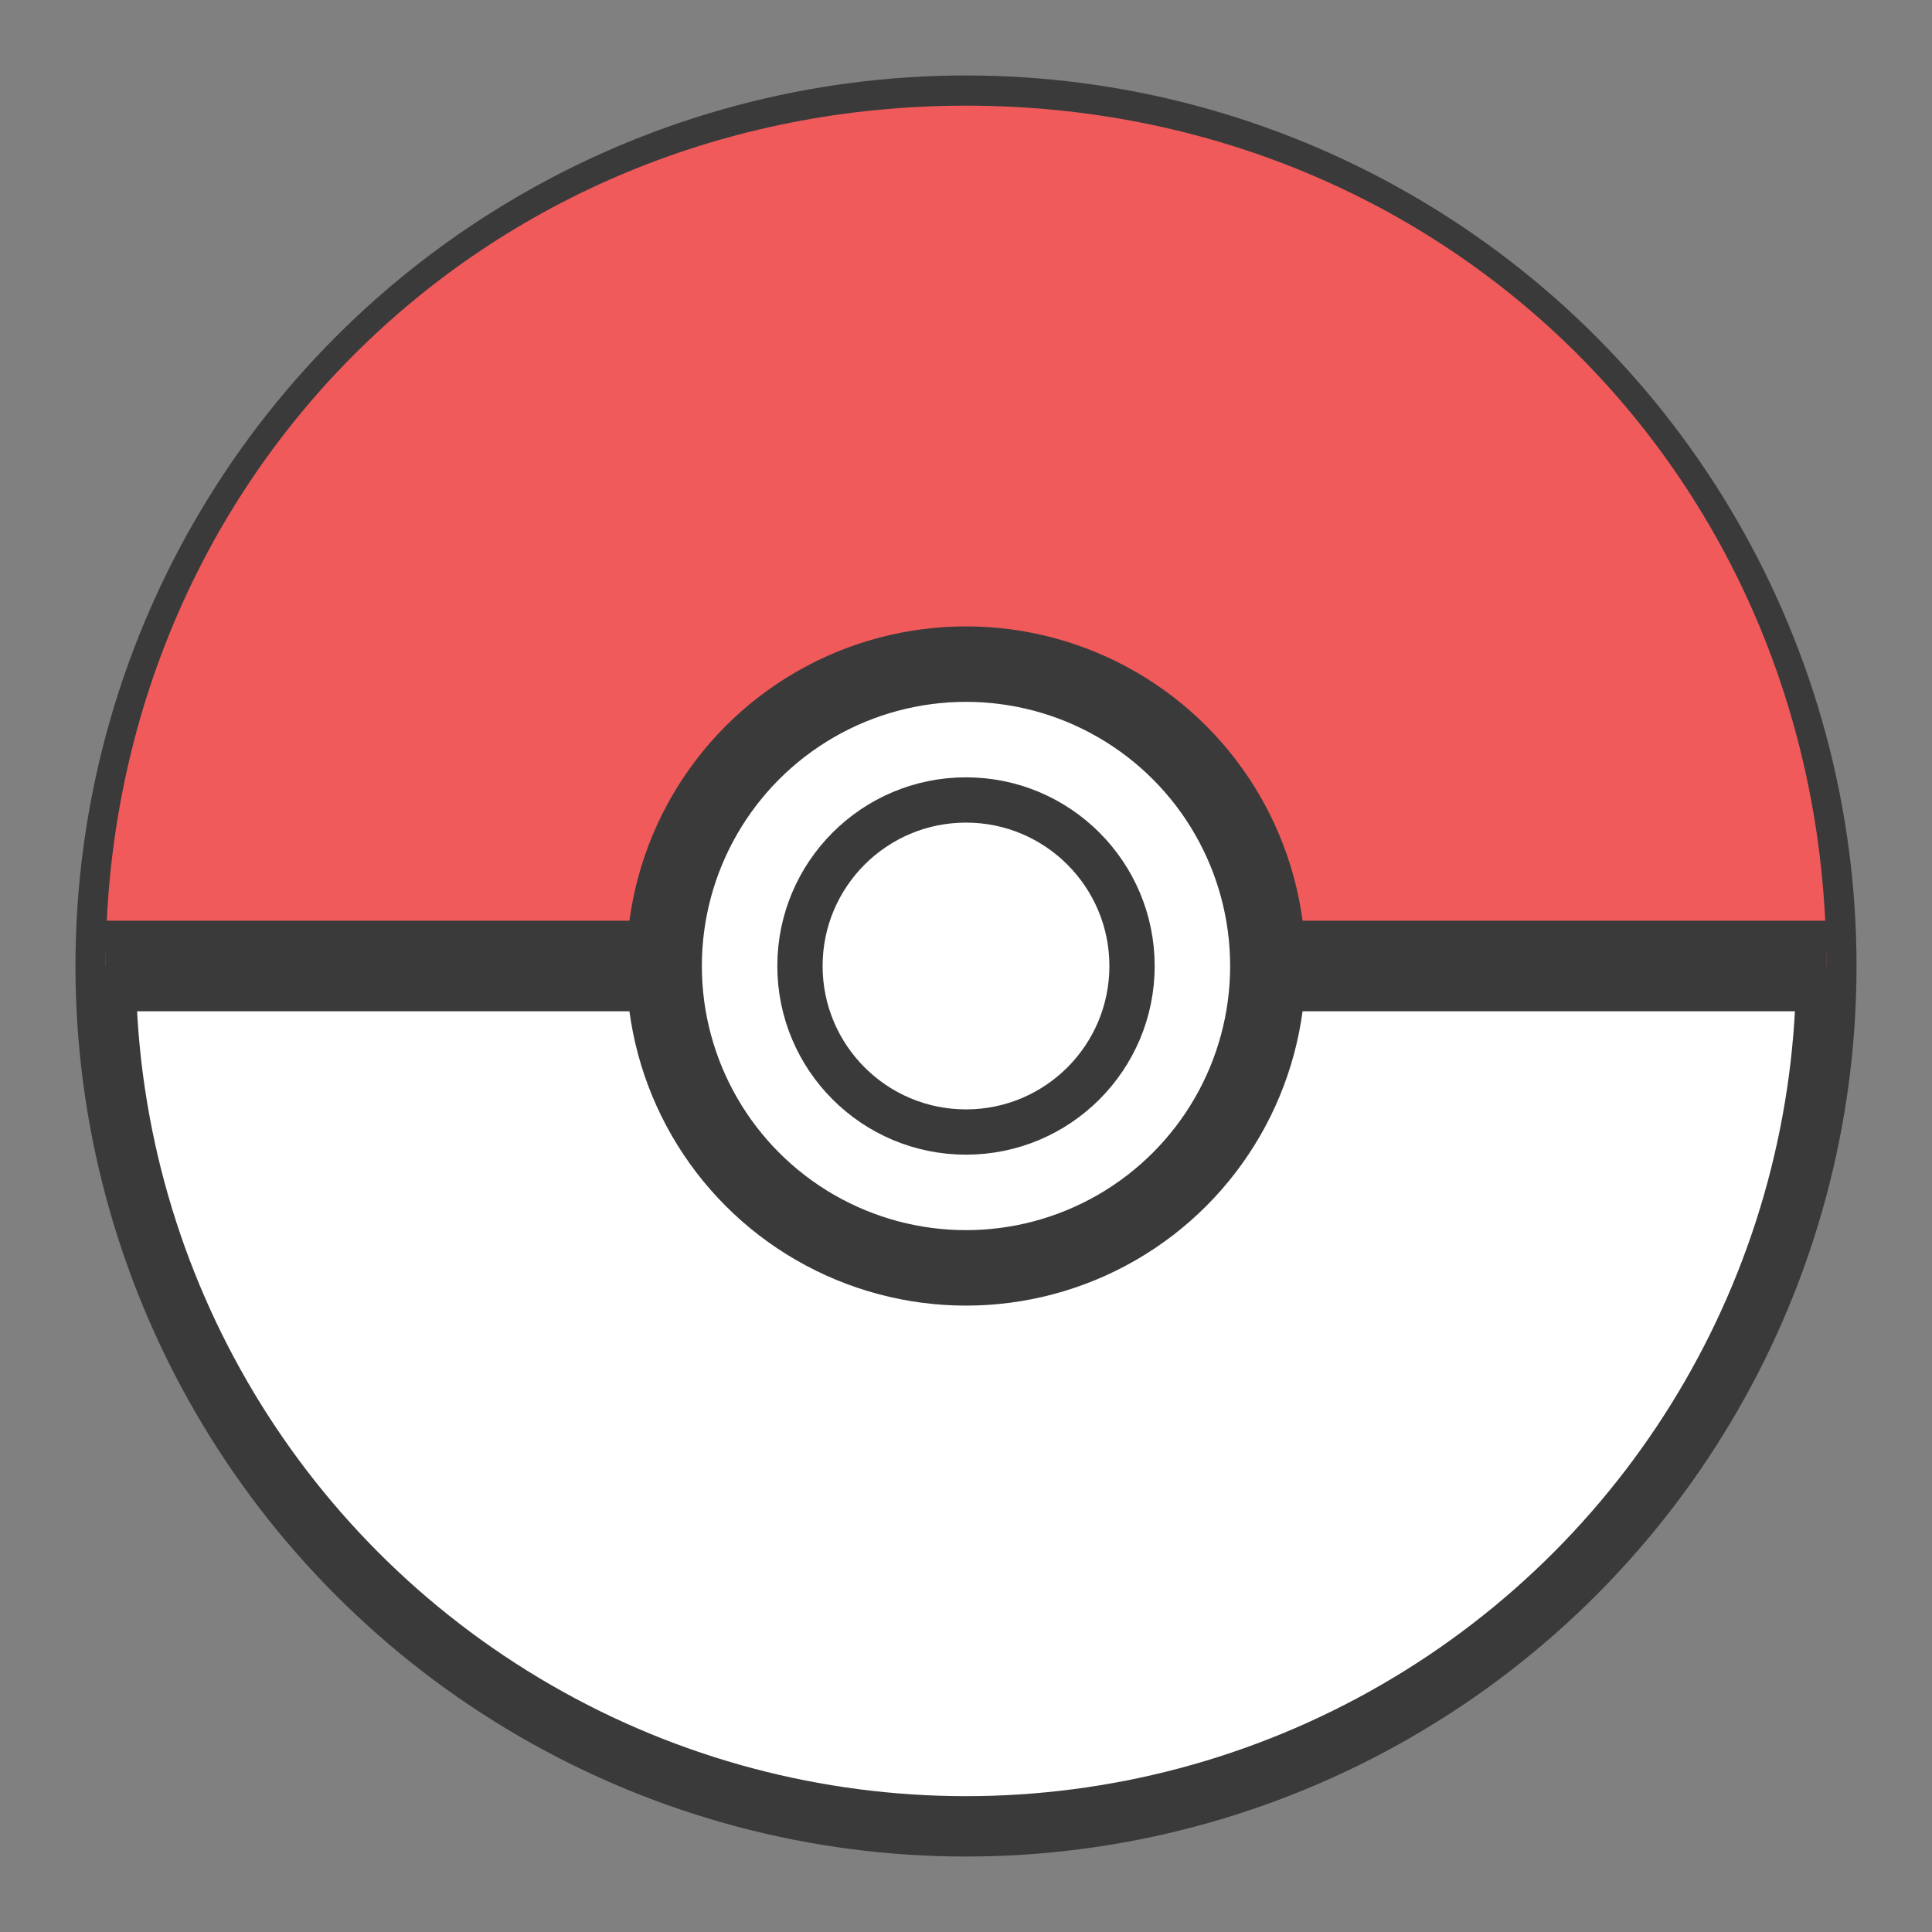
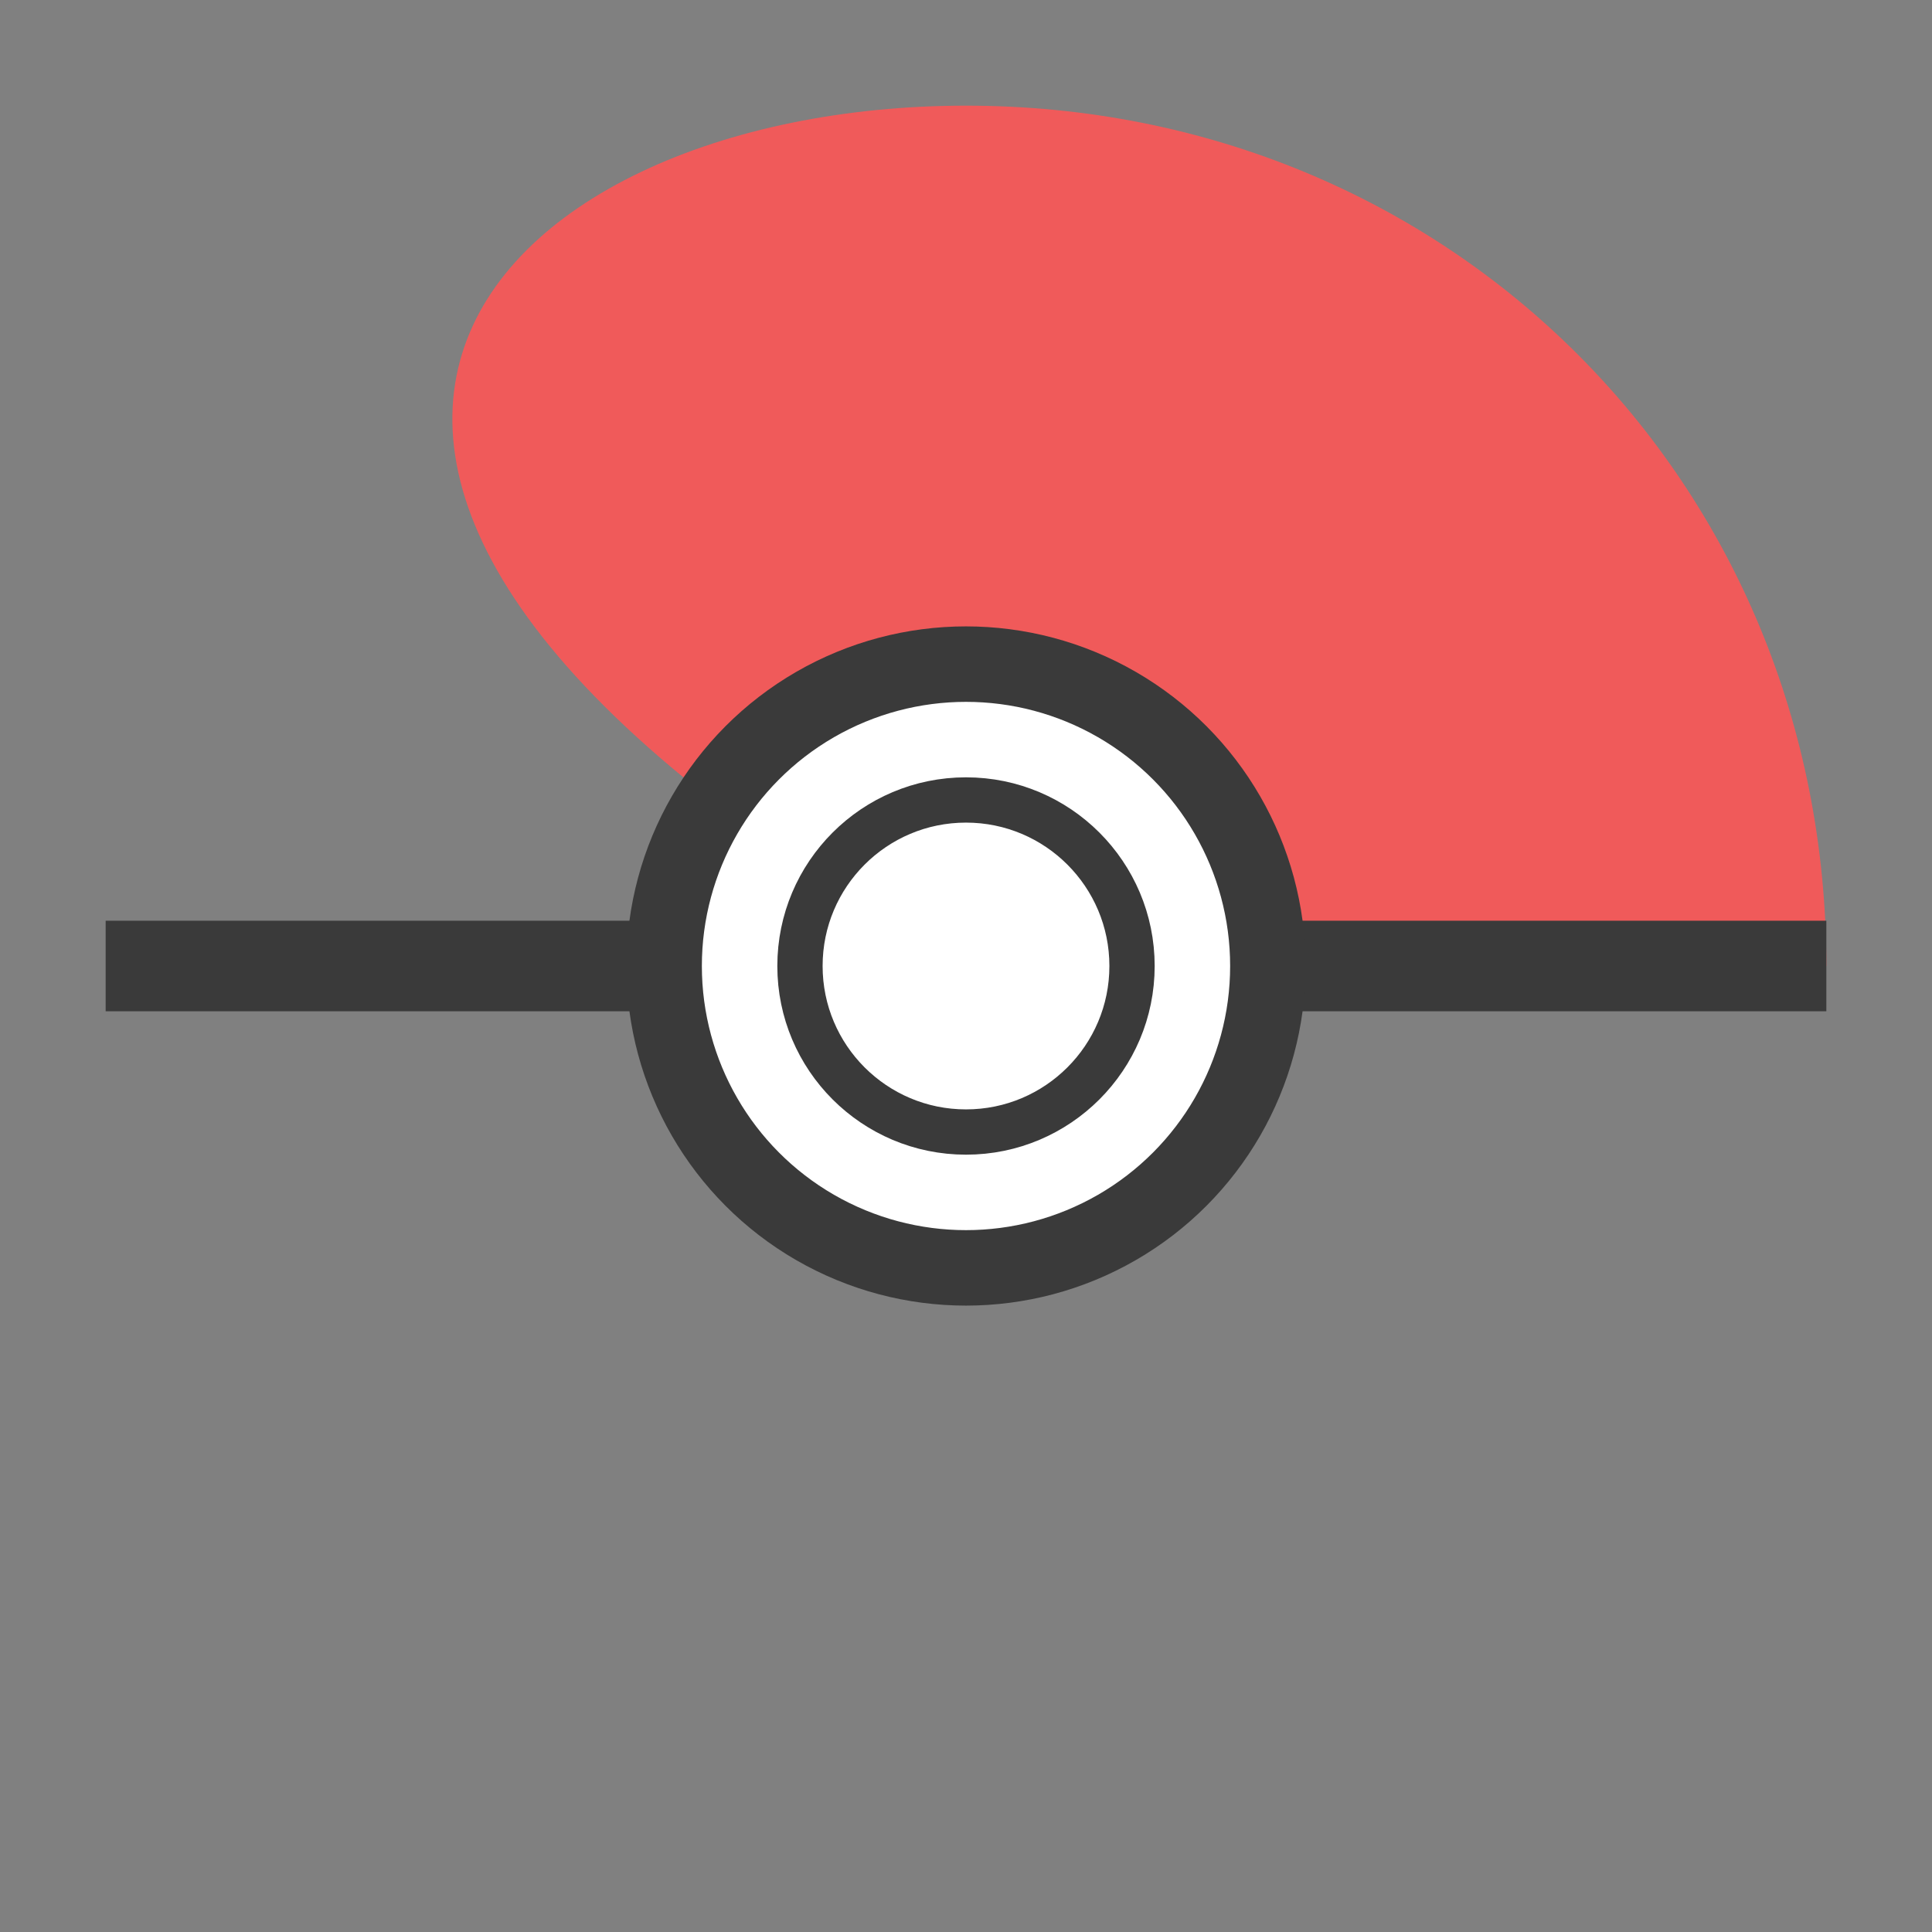
<svg xmlns="http://www.w3.org/2000/svg" width="256" height="256" viewBox="0 0 256 256" fill="none">
  <rect x="0" y="0" width="256" height="256" fill="#808080" stroke="none" />
-   <circle cx="128" cy="128" r="114" fill="white" stroke="#3A3A3A" stroke-width="8" />
-   <path d="M128 128H14C14 63.873 63.873 14 128 14C192.127 14 242 63.873 242 128H128Z" fill="#F05A5A" />
+   <path d="M128 128C14 63.873 63.873 14 128 14C192.127 14 242 63.873 242 128H128Z" fill="#F05A5A" />
  <path d="M14 128H242" stroke="#3A3A3A" stroke-width="12" />
  <circle cx="128" cy="128" r="40" fill="white" stroke="#3A3A3A" stroke-width="10" />
  <circle cx="128" cy="128" r="22" fill="white" stroke="#3A3A3A" stroke-width="6" />
</svg>